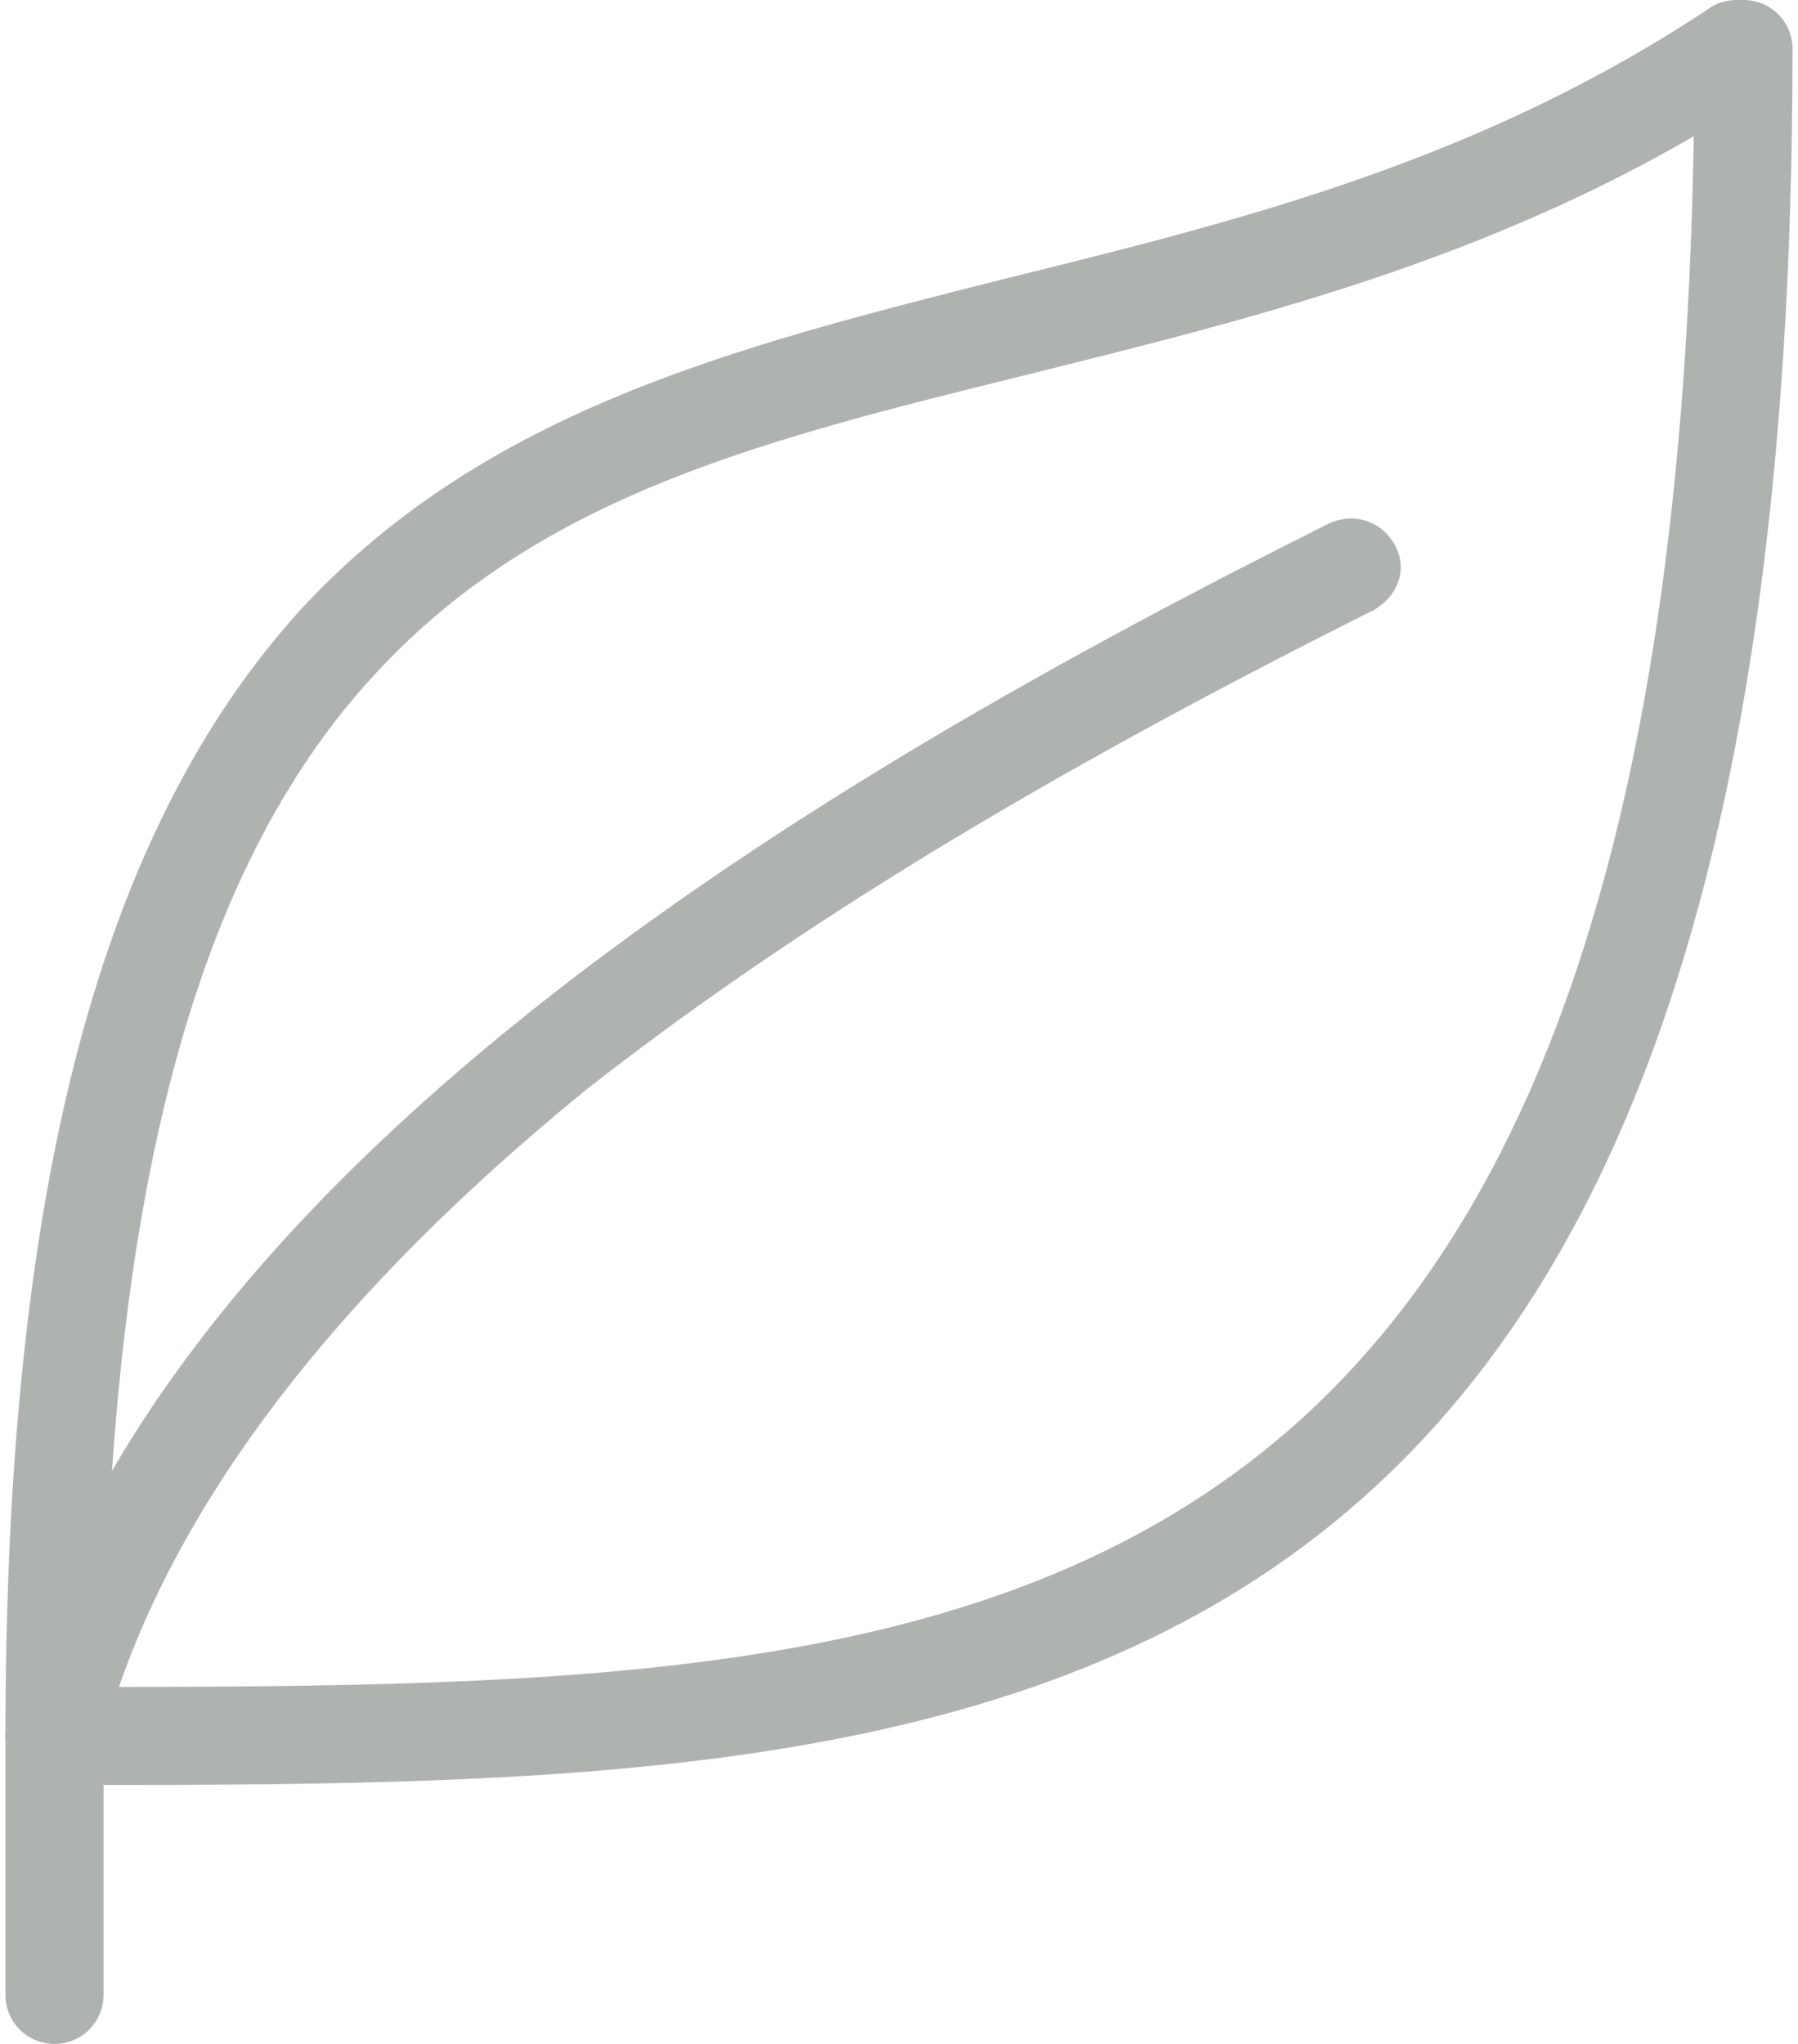
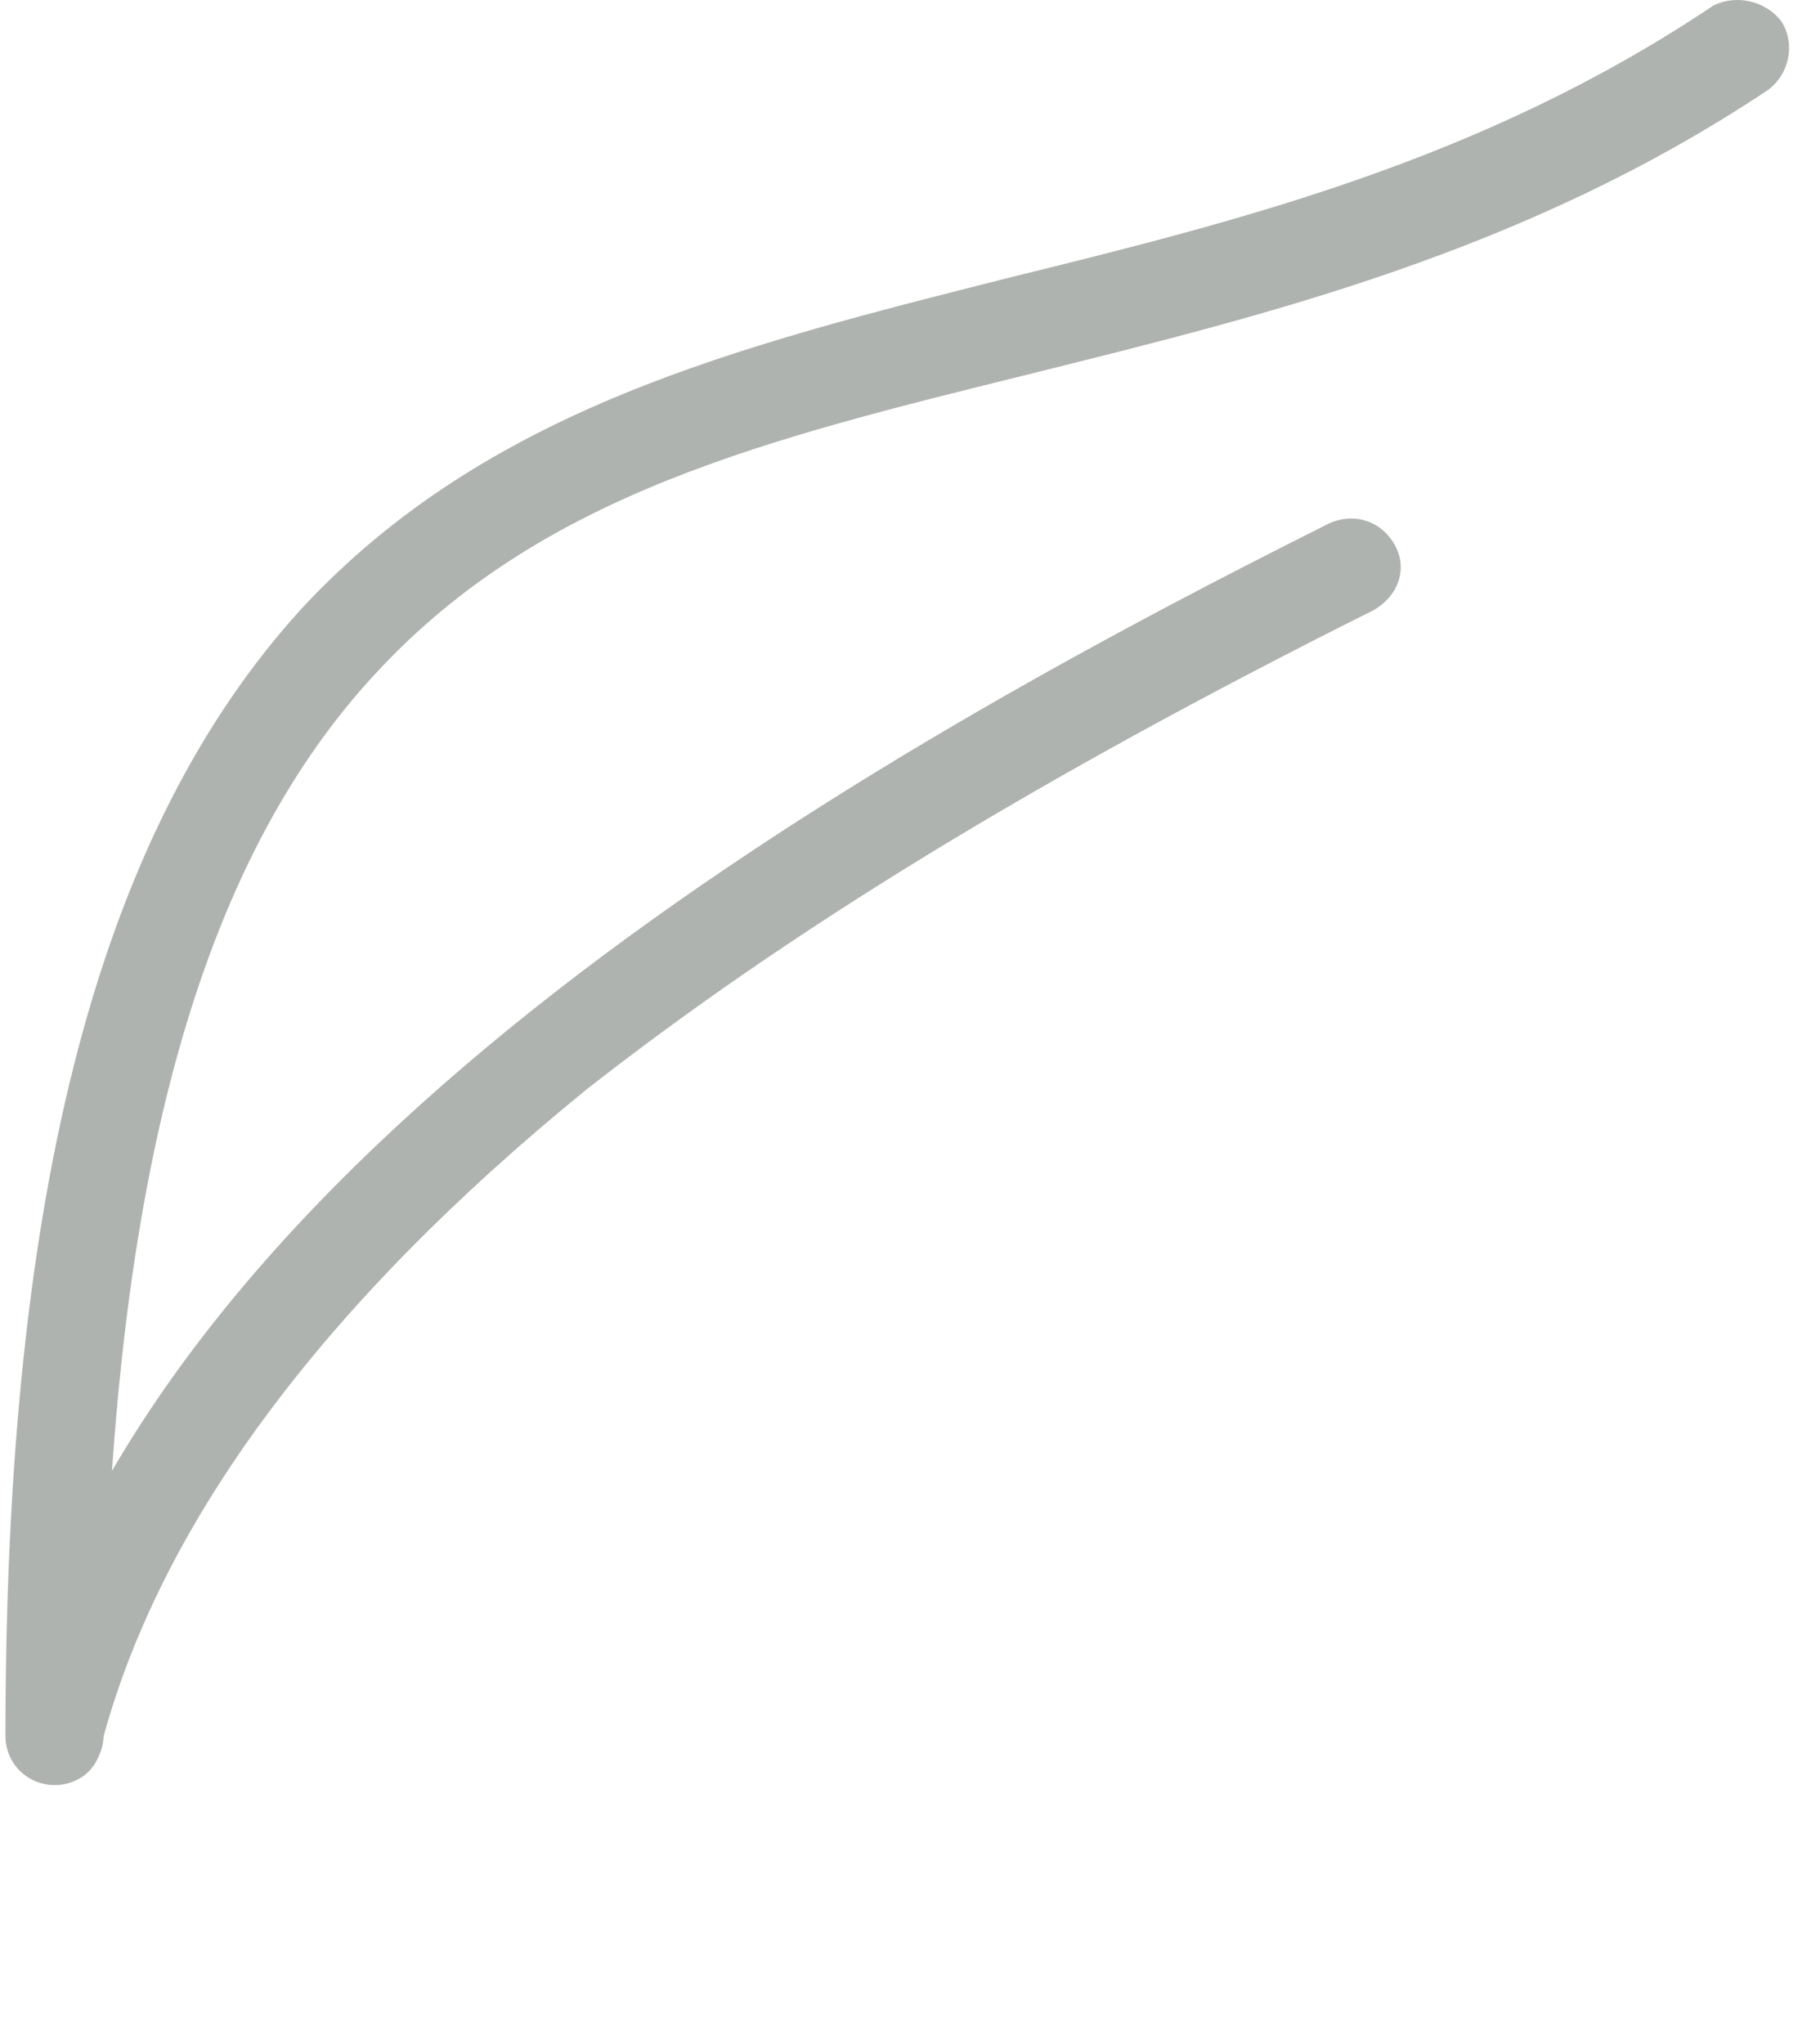
<svg xmlns="http://www.w3.org/2000/svg" id="Ebene_2" viewBox="0 0 65.6 75" width="66" height="75">
  <defs>
    <style>.cls-1{fill:#afb3af;}</style>
  </defs>
  <g id="Ebene_2-2">
    <g id="_ŽÓť_1">
      <g>
-         <path class="cls-1" d="M1.8,75c-1,0-1.8-.8-1.8-1.8v-9.5c0-1,.8-1.8,1.8-1.8s1.8,.8,1.8,1.8v9.5c0,1-.8,1.8-1.8,1.8Z" />
        <path class="cls-1" d="M1.8,65.5c-1,0-1.8-.8-1.8-1.8C0,43.5,3.5,30.4,10.9,22.3c6.8-7.3,16-9.6,25.9-12.1C45.3,8.1,54.2,5.9,62.7,.2,63.5-.2,64.6,0,65.2,.8c.5,.8,.3,1.9-.5,2.5-9,6-18.6,8.3-27,10.4-9.7,2.4-18,4.4-24.1,11C6.8,32,3.6,44.4,3.6,63.7c0,.9-.8,1.8-1.8,1.8Z" />
-         <path class="cls-1" d="M1.8,65.5c-1,0-1.8-.8-1.8-1.8s.8-1.8,1.8-1.8c17.2,0,32,0,42.7-7.4,11.9-8.2,17.5-25,17.5-52.7C62,.8,62.8,0,63.8,0s1.8,.8,1.8,1.8c0,63.7-29.6,63.7-63.8,63.7Z" />
        <path class="cls-1" d="M1.8,65.5c-.1,0-.3,0-.4-.1-1-.2-1.6-1.2-1.3-2.2C5.1,43,30.2,28.4,48.6,19.2c.9-.4,1.9-.1,2.4,.8,.5,.9,.1,1.9-.8,2.4-12.4,6.2-21.5,11.8-28.9,17.6-9.7,7.9-15.7,16-17.8,24.1-.1,.8-.8,1.4-1.7,1.4Z" />
      </g>
    </g>
  </g>
</svg>